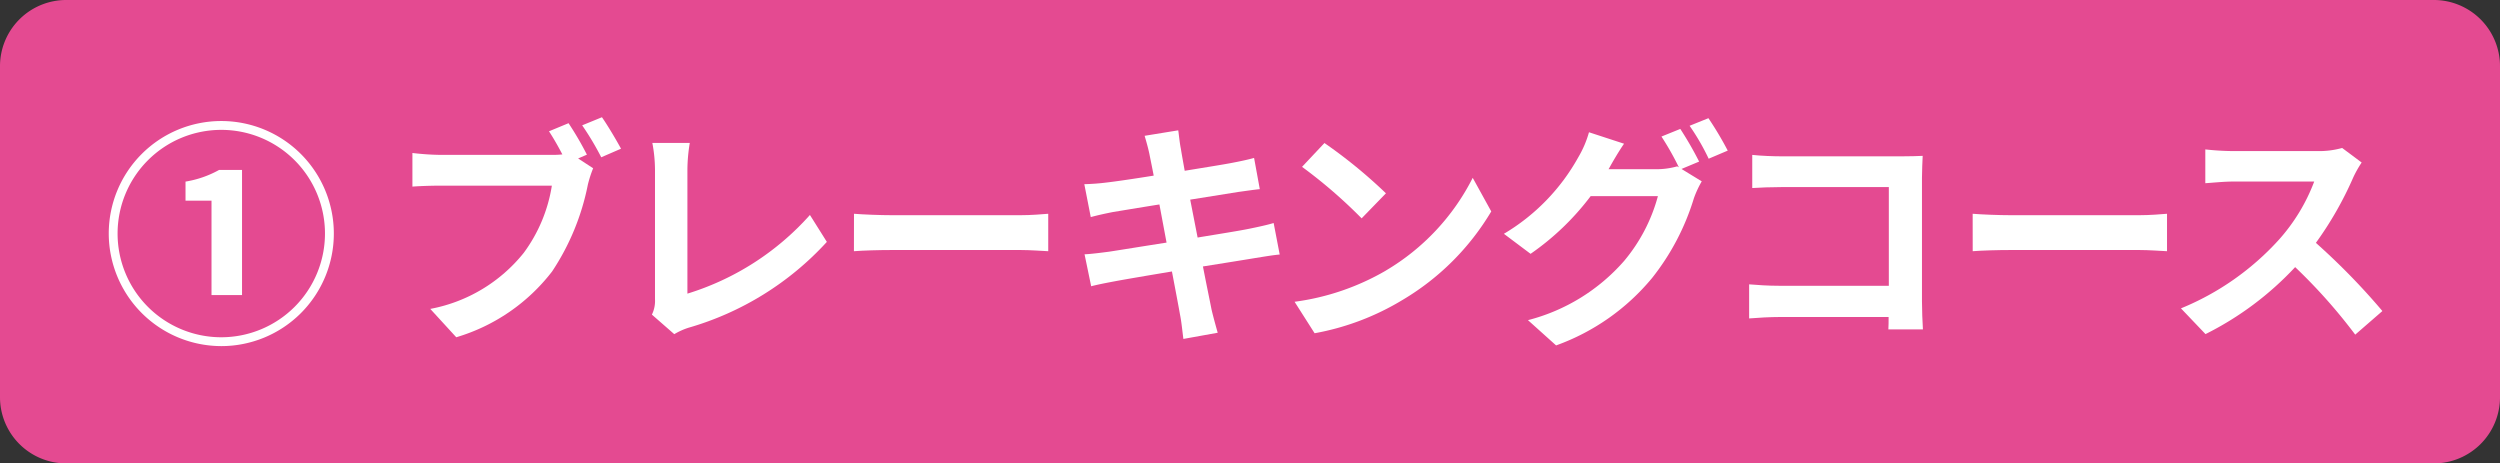
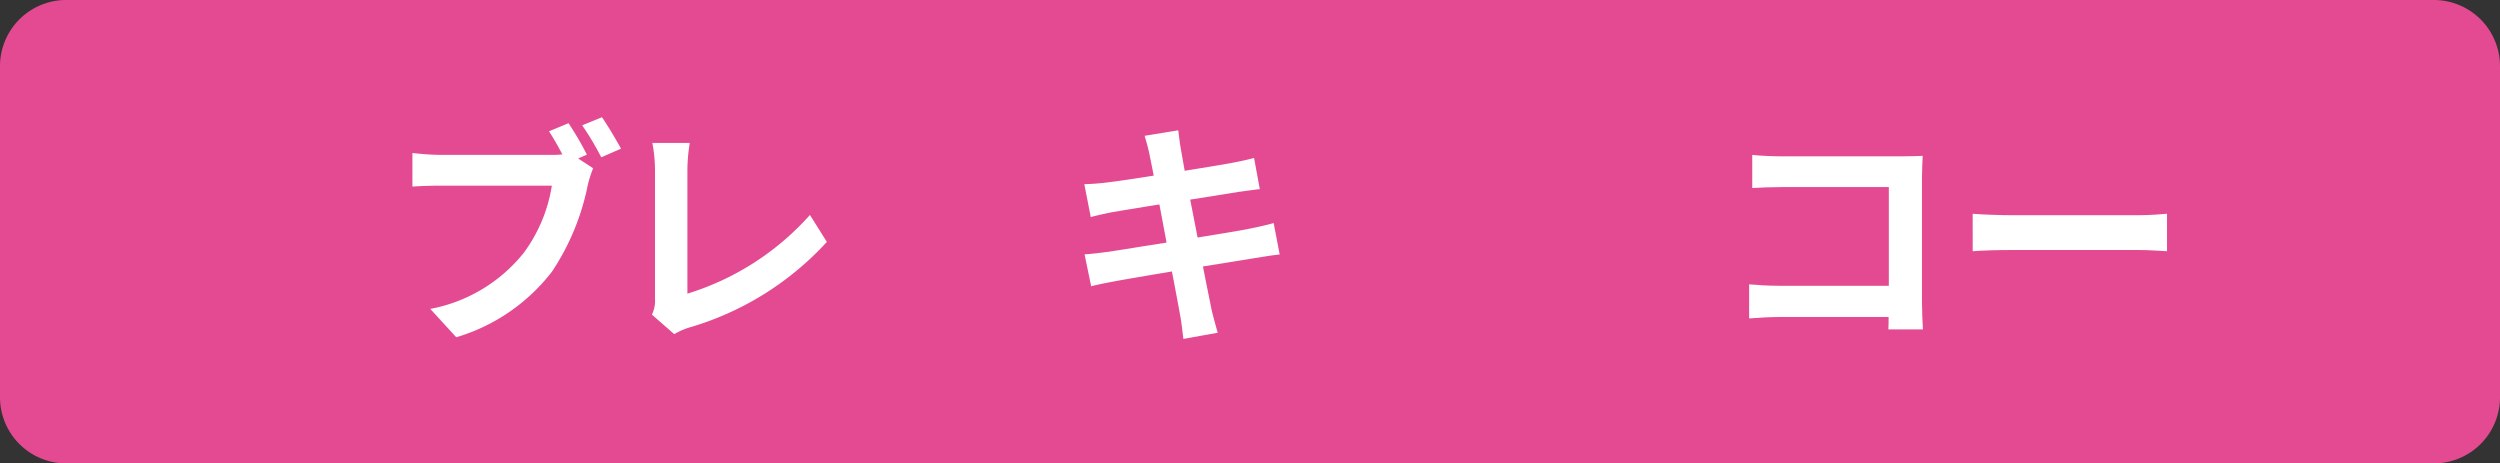
<svg xmlns="http://www.w3.org/2000/svg" width="188.822" height="35" viewBox="0 0 188.822 35">
  <rect x="0" y="0" width="188.822" height="35" fill="#333333" stroke="none" />
  <g id="Group_1" data-name="Group 1" transform="translate(-623.235 -259)">
    <path id="Path_1" data-name="Path 1" d="M428.057,35H249.235a5,5,0,0,1-5-5V5a5,5,0,0,1,5-5H428.057a5,5,0,0,1,5,5V30a5,5,0,0,1-5,5" transform="translate(379 259)" fill="#e44a91" />
-     <path id="Path_2" data-name="Path 2" d="M252.449,17.641a8.5,8.5,0,1,1,8.5,8.5,8.515,8.515,0,0,1-8.5-8.5m16.331,0a7.832,7.832,0,1,0-7.832,7.832,7.838,7.838,0,0,0,7.832-7.832m-8.57-2.485h-1.963v-1.44a7.772,7.772,0,0,0,2.539-.883h1.729v9.453H260.21Z" transform="translate(379 259)" fill="#fff" />
    <path id="Path_3" data-name="Path 3" d="M287.9,11.969l1.134.739a9.049,9.049,0,0,0-.4,1.242,18.189,18.189,0,0,1-2.7,6.554,14.246,14.246,0,0,1-7.238,4.969l-1.963-2.142a11.839,11.839,0,0,0,7.059-4.232,11.562,11.562,0,0,0,2.124-5.077h-8.39c-.829,0-1.675.036-2.142.072V11.555a20.006,20.006,0,0,0,2.142.144h8.336a7.578,7.578,0,0,0,.847-.036c-.307-.594-.667-1.224-1.009-1.747l1.476-.612a23.877,23.877,0,0,1,1.387,2.377Zm1.8-3.115c.45.648,1.1,1.747,1.44,2.377l-1.494.648a21.44,21.44,0,0,0-1.44-2.413Z" transform="translate(379 259)" fill="#fff" />
    <path id="Path_4" data-name="Path 4" d="M293.472,23.762a2.34,2.34,0,0,0,.234-1.17V12.833a11.056,11.056,0,0,0-.2-2.035h2.827a12.763,12.763,0,0,0-.179,2.035v9.345a20.447,20.447,0,0,0,9.254-5.942l1.278,2.034a22.648,22.648,0,0,1-10.443,6.482,5.171,5.171,0,0,0-1.081.487Z" transform="translate(379 259)" fill="#fff" />
-     <path id="Path_5" data-name="Path 5" d="M308.736,16.146c.648.054,1.963.108,2.9.108H321.3c.828,0,1.638-.072,2.107-.108v2.827c-.433-.018-1.351-.09-2.107-.09h-9.669c-1.026,0-2.233.036-2.9.09Z" transform="translate(379 259)" fill="#fff" />
    <path id="Path_6" data-name="Path 6" d="M340.889,19.225c-.469.036-1.207.162-1.891.271-.864.144-2.323.377-3.907.629.288,1.477.54,2.683.648,3.242.126.54.306,1.188.468,1.764l-2.592.468c-.09-.684-.145-1.3-.252-1.818-.09-.523-.325-1.765-.613-3.277-1.837.306-3.529.594-4.3.738s-1.386.27-1.8.378l-.5-2.413c.486-.018,1.3-.126,1.873-.2.828-.126,2.5-.4,4.321-.684l-.54-2.881c-1.585.252-2.971.486-3.529.576-.63.126-1.116.234-1.656.378l-.487-2.485a16.683,16.683,0,0,0,1.674-.125c.631-.072,2.018-.271,3.566-.522-.144-.757-.27-1.351-.325-1.639-.107-.5-.233-.936-.36-1.368l2.539-.414c.055.359.109.972.2,1.4.036.252.144.846.288,1.656,1.531-.252,2.9-.468,3.547-.594.576-.108,1.261-.252,1.693-.378l.432,2.359c-.4.036-1.116.144-1.656.216l-3.6.576.559,2.863c1.62-.27,3.1-.5,3.907-.666.7-.144,1.368-.288,1.836-.432Z" transform="translate(379 259)" fill="#fff" />
-     <path id="Path_7" data-name="Path 7" d="M348.913,20.431a17.072,17.072,0,0,0,6.555-7l1.4,2.538a19.152,19.152,0,0,1-6.662,6.662,19.505,19.505,0,0,1-6.68,2.539l-1.513-2.377a18.539,18.539,0,0,0,6.9-2.359m0-5.833-1.836,1.891a37.294,37.294,0,0,0-4.5-3.89l1.692-1.8a37.661,37.661,0,0,1,4.646,3.8" transform="translate(379 259)" fill="#fff" />
-     <path id="Path_8" data-name="Path 8" d="M371.236,12.761l1.53.936a7.639,7.639,0,0,0-.594,1.279,18.155,18.155,0,0,1-3.151,6.013,16.76,16.76,0,0,1-7.256,5.1l-2.125-1.909a14.4,14.4,0,0,0,7.257-4.465,12.74,12.74,0,0,0,2.557-4.9h-5.079a19.75,19.75,0,0,1-4.537,4.357l-2.016-1.513a15.411,15.411,0,0,0,5.618-5.779,7.876,7.876,0,0,0,.809-1.891l2.648.865c-.433.63-.9,1.44-1.117,1.836l-.054.09h3.619a5.677,5.677,0,0,0,1.567-.216l.126.072a21.144,21.144,0,0,0-1.315-2.323l1.423-.576a26.362,26.362,0,0,1,1.422,2.467Zm2.034-3.835a25.394,25.394,0,0,1,1.459,2.449l-1.44.612A17.239,17.239,0,0,0,371.848,9.5Z" transform="translate(379 259)" fill="#fff" />
    <path id="Path_9" data-name="Path 9" d="M386.861,24.879c.018-.288.018-.594.018-.936h-8.211c-.7,0-1.729.054-2.323.108V21.476c.63.054,1.441.108,2.251.108h8.3V14.13h-8.084c-.756,0-1.728.036-2.232.072V11.7c.666.072,1.6.108,2.232.108h9.057c.522,0,1.278-.018,1.584-.036-.018.414-.054,1.134-.054,1.657v9.326c0,.631.036,1.585.072,2.125Z" transform="translate(379 259)" fill="#fff" />
    <path id="Path_10" data-name="Path 10" d="M393.228,16.146c.648.054,1.963.108,2.9.108H405.8c.828,0,1.638-.072,2.107-.108v2.827c-.433-.018-1.351-.09-2.107-.09h-9.669c-1.026,0-2.233.036-2.9.09Z" transform="translate(379 259)" fill="#fff" />
-     <path id="Path_11" data-name="Path 11" d="M422.608,12.275a8.4,8.4,0,0,0-.63,1.116,26.485,26.485,0,0,1-2.827,4.952,50.73,50.73,0,0,1,5.023,5.149l-2.052,1.783a41,41,0,0,0-4.537-5.1,23.744,23.744,0,0,1-6.771,5.06l-1.854-1.945a20.4,20.4,0,0,0,7.382-5.167,13.94,13.94,0,0,0,2.683-4.412h-6.1c-.756,0-1.747.108-2.125.126V11.285a20.129,20.129,0,0,0,2.125.126h6.338a6.457,6.457,0,0,0,1.872-.235Z" transform="translate(379 259)" fill="#fff" />
  </g>
</svg>